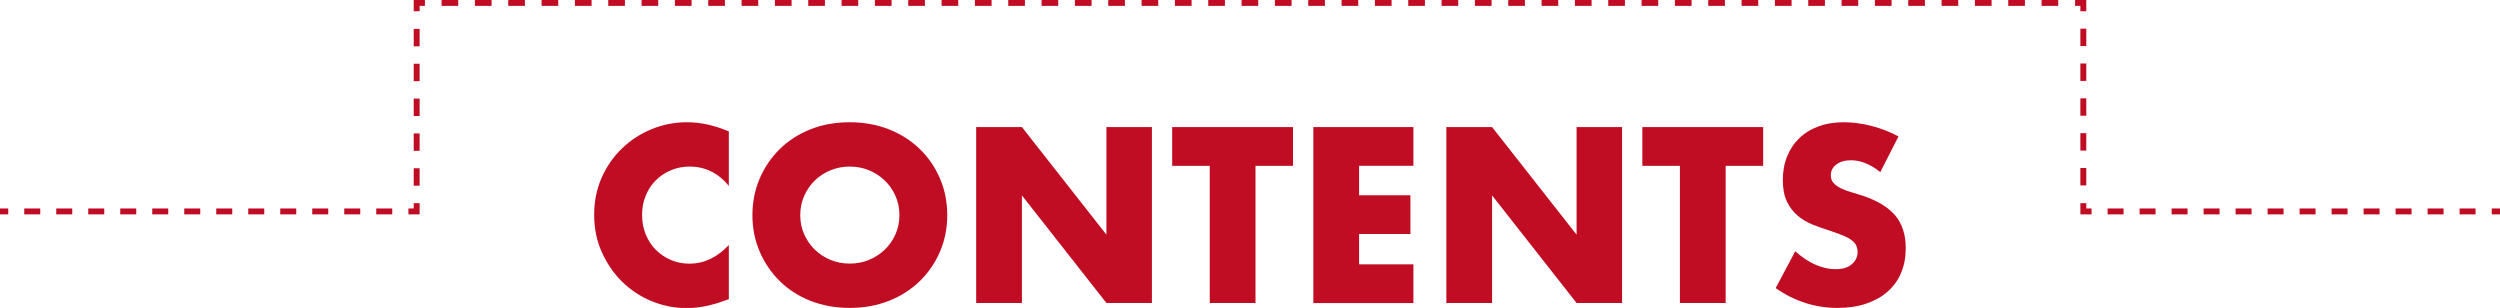
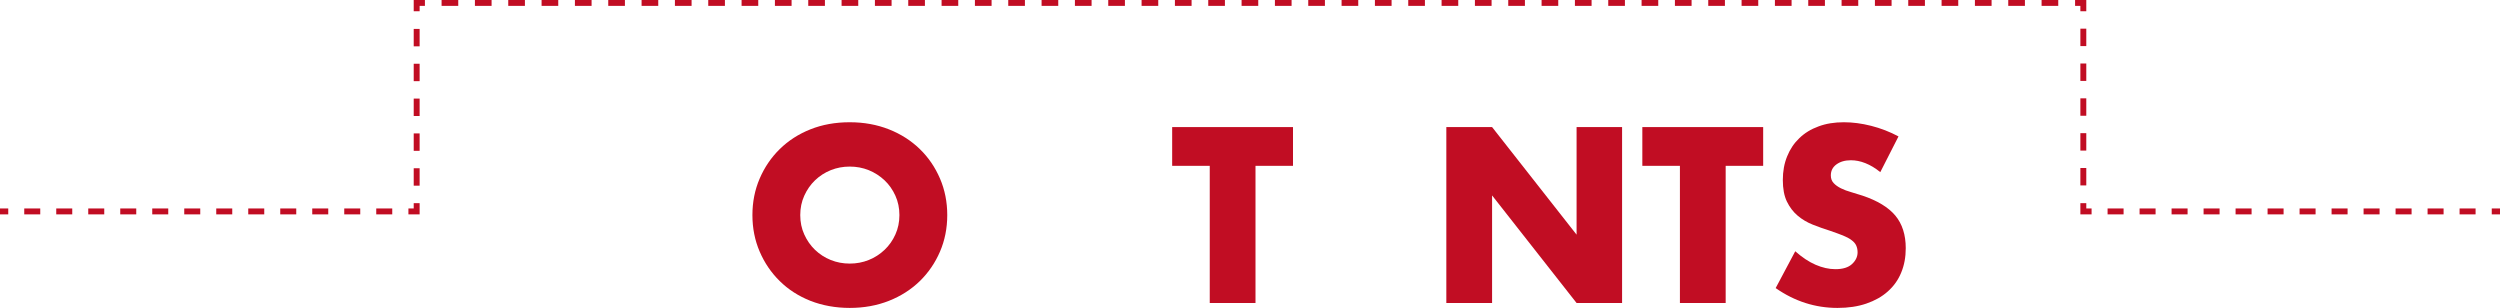
<svg xmlns="http://www.w3.org/2000/svg" id="_レイヤー_2" viewBox="0 0 300 36.95">
  <defs>
    <style>.cls-1{fill:#c10d23;}.cls-2{stroke-dasharray:0 0 2 2;}.cls-2,.cls-3,.cls-4,.cls-5{fill:none;stroke:#c10d23;stroke-miterlimit:10;stroke-width:.71px;}.cls-4{stroke-dasharray:0 0 1.92 1.92;}.cls-5{stroke-dasharray:0 0 2.09 2.09;}</style>
  </defs>
  <g id="text">
    <g>
-       <path class="cls-1" d="M87.46,22.31c-1.27-1.55-2.84-2.32-4.7-2.32-.82,0-1.58,.15-2.28,.45-.7,.3-1.3,.71-1.81,1.22s-.9,1.12-1.19,1.83c-.29,.71-.43,1.47-.43,2.3s.14,1.61,.43,2.32c.29,.71,.69,1.33,1.2,1.85,.51,.52,1.12,.93,1.81,1.23,.69,.3,1.44,.45,2.24,.45,1.75,0,3.33-.75,4.73-2.24v6.5l-.56,.2c-.84,.3-1.62,.52-2.35,.66-.73,.14-1.45,.21-2.16,.21-1.46,0-2.85-.28-4.19-.83s-2.51-1.33-3.53-2.32c-1.02-1-1.83-2.18-2.45-3.56-.62-1.37-.92-2.87-.92-4.49s.3-3.11,.91-4.47,1.42-2.52,2.44-3.5c1.02-.98,2.2-1.75,3.54-2.3s2.75-.83,4.23-.83c.84,0,1.67,.09,2.48,.27,.81,.18,1.67,.45,2.56,.83v6.55Z" />
      <path class="cls-1" d="M90.29,25.81c0-1.57,.29-3.03,.87-4.38,.58-1.35,1.38-2.53,2.41-3.54s2.25-1.8,3.68-2.37c1.43-.57,3-.85,4.72-.85s3.27,.29,4.7,.85c1.44,.57,2.67,1.36,3.71,2.37s1.84,2.19,2.42,3.54c.58,1.35,.87,2.81,.87,4.38s-.29,3.03-.87,4.38c-.58,1.35-1.39,2.53-2.42,3.54-1.04,1.01-2.27,1.8-3.71,2.37-1.44,.57-3.01,.85-4.7,.85s-3.29-.29-4.72-.85c-1.43-.57-2.66-1.36-3.68-2.37-1.03-1.01-1.83-2.19-2.41-3.54-.58-1.35-.87-2.81-.87-4.38Zm5.74,0c0,.84,.16,1.62,.48,2.32,.32,.71,.75,1.33,1.29,1.85,.54,.52,1.17,.93,1.89,1.22s1.48,.43,2.28,.43,1.56-.14,2.28-.43,1.35-.7,1.9-1.22,.98-1.14,1.3-1.85c.32-.71,.48-1.48,.48-2.32s-.16-1.61-.48-2.32c-.32-.71-.75-1.33-1.3-1.85-.55-.52-1.19-.93-1.9-1.22-.72-.29-1.48-.43-2.28-.43s-1.56,.14-2.28,.43c-.72,.29-1.35,.7-1.89,1.22-.54,.52-.97,1.14-1.29,1.85-.32,.71-.48,1.48-.48,2.32Z" />
-       <path class="cls-1" d="M117.14,36.36V15.25h5.49l10.14,12.91V15.25h5.46v21.11h-5.46l-10.14-12.91v12.91h-5.49Z" />
      <path class="cls-1" d="M150.66,19.9v16.46h-5.49V19.9h-4.51v-4.65h14.5v4.65h-4.51Z" />
-       <path class="cls-1" d="M169.61,19.9h-6.52v3.53h6.16v4.65h-6.16v3.64h6.52v4.65h-12.01V15.25h12.01v4.65Z" />
      <path class="cls-1" d="M173.56,36.36V15.25h5.49l10.14,12.91V15.25h5.46v21.11h-5.46l-10.14-12.91v12.91h-5.49Z" />
      <path class="cls-1" d="M207.08,19.9v16.46h-5.49V19.9h-4.51v-4.65h14.5v4.65h-4.51Z" />
      <path class="cls-1" d="M225.64,20.66c-.6-.49-1.19-.84-1.79-1.08s-1.18-.35-1.74-.35c-.71,0-1.29,.17-1.74,.5s-.67,.77-.67,1.32c0,.37,.11,.68,.34,.92,.22,.24,.52,.45,.88,.63,.36,.18,.77,.33,1.23,.46,.46,.13,.91,.27,1.36,.42,1.79,.6,3.1,1.4,3.93,2.39,.83,1,1.25,2.3,1.25,3.91,0,1.08-.18,2.06-.55,2.94-.36,.88-.9,1.63-1.6,2.25-.7,.63-1.56,1.11-2.58,1.46-1.02,.35-2.17,.52-3.46,.52-2.67,0-5.14-.79-7.42-2.38l2.35-4.42c.82,.73,1.63,1.27,2.44,1.62s1.6,.53,2.38,.53c.9,0,1.56-.21,2-.62,.44-.41,.66-.88,.66-1.4,0-.32-.06-.59-.17-.83s-.3-.45-.56-.64c-.26-.2-.6-.38-1.02-.55s-.93-.35-1.53-.56c-.71-.22-1.4-.47-2.09-.74-.68-.27-1.29-.63-1.82-1.08-.53-.45-.96-1.01-1.29-1.69-.33-.68-.49-1.54-.49-2.59s.17-1.99,.52-2.84c.34-.85,.83-1.58,1.46-2.18,.63-.61,1.39-1.08,2.3-1.41,.9-.34,1.92-.5,3.04-.5,1.05,0,2.14,.14,3.28,.43,1.14,.29,2.23,.71,3.28,1.27l-2.18,4.28Z" />
    </g>
    <g>
      <line class="cls-3" y1="25.37" x2=".99" y2="25.37" />
      <line class="cls-4" x1="2.91" y1="25.37" x2="48.05" y2="25.37" />
      <polyline class="cls-3" points="49.01 25.37 50 25.37 50 24.38" />
      <line class="cls-5" x1="50" y1="22.28" x2="50" y2="2.39" />
      <polyline class="cls-3" points="50 1.35 50 .35 50.99 .35" />
      <line class="cls-2" x1="52.99" y1=".35" x2="248.01" y2=".35" />
      <polyline class="cls-3" points="249.01 .35 250 .35 250 1.35" />
      <line class="cls-5" x1="250" y1="3.44" x2="250" y2="23.33" />
      <polyline class="cls-3" points="250 24.38 250 25.37 250.99 25.37" />
      <line class="cls-4" x1="252.91" y1="25.37" x2="298.05" y2="25.37" />
      <line class="cls-3" x1="299.01" y1="25.37" x2="300" y2="25.37" />
    </g>
  </g>
</svg>